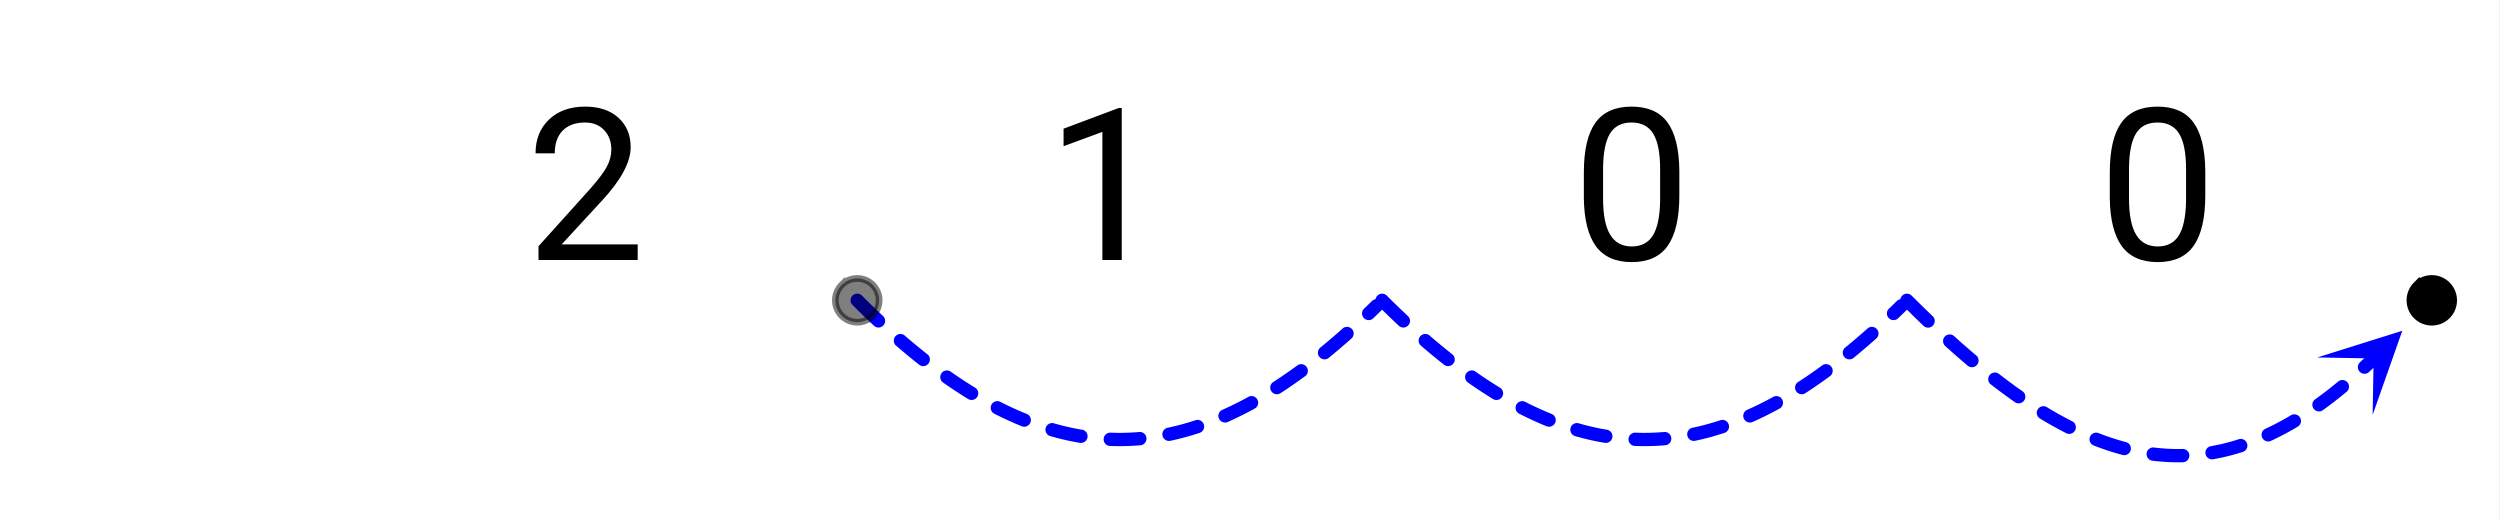
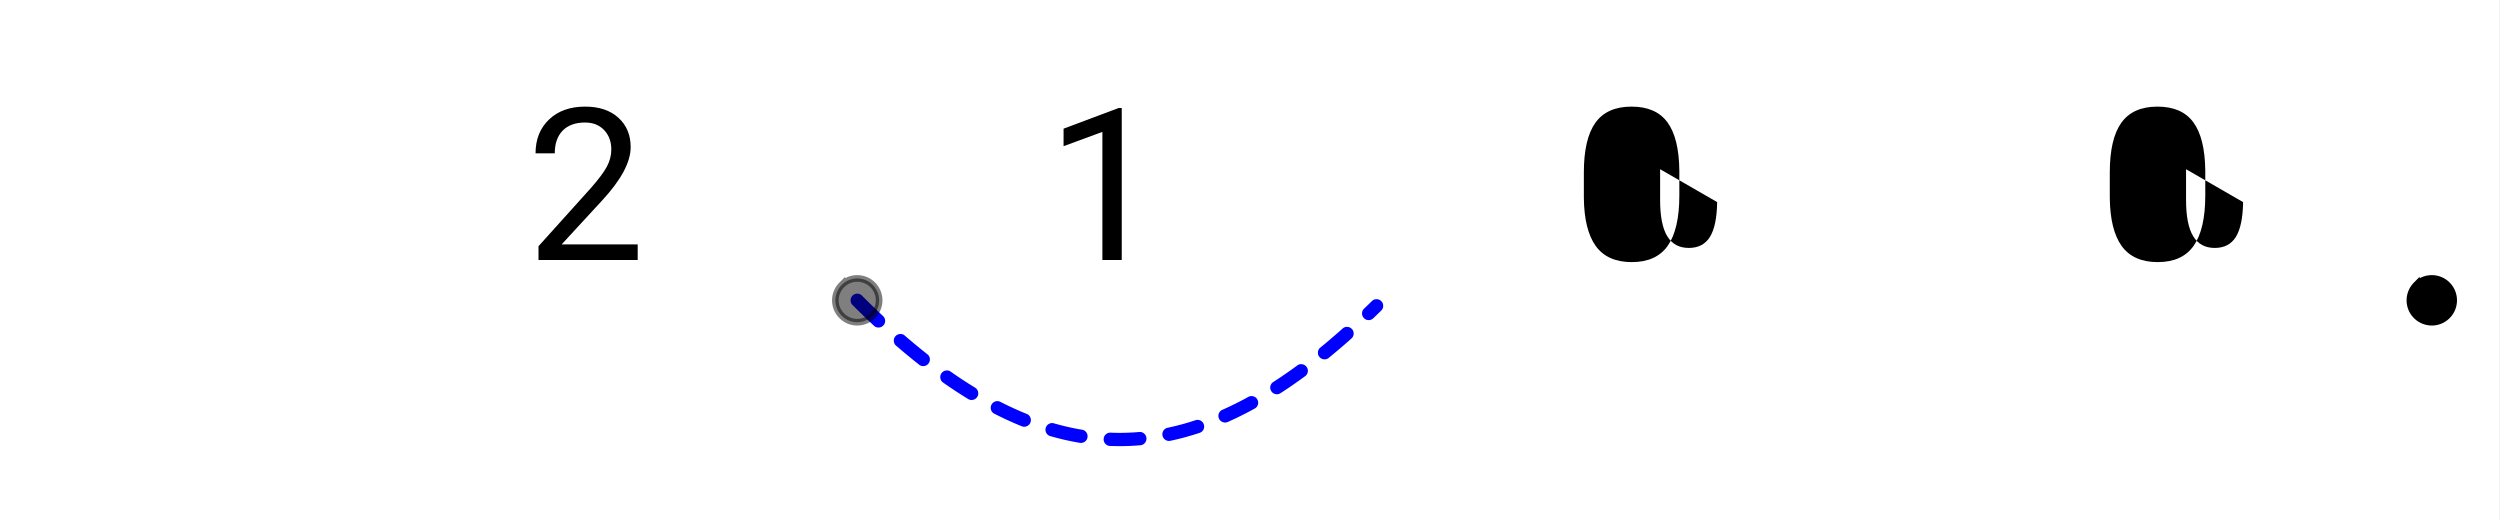
<svg xmlns="http://www.w3.org/2000/svg" xmlns:xlink="http://www.w3.org/1999/xlink" width="422.72" height="88" viewBox="0 0 317.04 66">
  <rect x="0" y="0" width="317.04" height="66" fill="#808080" stroke="none" />
  <defs>
    <symbol overflow="visible" id="d">
      <path d="M14.172 0H1.594v-1.75l6.64-7.375c.977-1.113 1.657-2.02 2.032-2.719.375-.707.562-1.43.562-2.172 0-1-.305-1.816-.906-2.453-.606-.644-1.414-.968-2.422-.968-1.219 0-2.168.343-2.844 1.03-.668.688-1 1.65-1 2.876H1.22c0-1.77.566-3.196 1.703-4.281 1.144-1.094 2.672-1.641 4.578-1.641 1.781 0 3.188.469 4.219 1.406 1.039.938 1.562 2.184 1.562 3.735 0 1.898-1.203 4.148-3.61 6.75l-5.14 5.578h9.64zm0 0" />
    </symbol>
    <symbol overflow="visible" id="e">
      <path d="M9.61 0H7.155v-16.25l-4.922 1.813v-2.22L9.22-19.28h.39zm0 0" />
    </symbol>
    <symbol overflow="visible" id="f">
-       <path d="M13.625-8.188c0 2.856-.492 4.981-1.469 6.376C11.187-.427 9.664.265 7.594.265 5.539.266 4.02-.41 3.03-1.766c-.98-1.363-1.484-3.394-1.515-6.093v-3.25c0-2.82.484-4.914 1.453-6.282.976-1.375 2.508-2.062 4.594-2.062 2.062 0 3.578.664 4.546 1.984.977 1.324 1.485 3.367 1.516 6.125zm-2.438-3.328c0-2.062-.292-3.562-.874-4.5-.575-.945-1.493-1.422-2.75-1.422-1.25 0-2.165.47-2.735 1.407-.562.937-.855 2.383-.875 4.328v3.906c0 2.074.3 3.606.906 4.594.602.992 1.516 1.484 2.735 1.484 1.195 0 2.086-.46 2.672-1.39.582-.938.89-2.41.921-4.422zm0 0" />
+       <path d="M13.625-8.188c0 2.856-.492 4.981-1.469 6.376C11.187-.427 9.664.265 7.594.265 5.539.266 4.02-.41 3.03-1.766c-.98-1.363-1.484-3.394-1.515-6.093v-3.25c0-2.82.484-4.914 1.453-6.282.976-1.375 2.508-2.062 4.594-2.062 2.062 0 3.578.664 4.546 1.984.977 1.324 1.485 3.367 1.516 6.125zm-2.438-3.328v3.906c0 2.074.3 3.606.906 4.594.602.992 1.516 1.484 2.735 1.484 1.195 0 2.086-.46 2.672-1.39.582-.938.89-2.41.921-4.422zm0 0" />
    </symbol>
    <clipPath id="a">
      <path d="M0 0h317v65.95H0zm0 0" />
    </clipPath>
    <clipPath id="b">
-       <path d="M293 41h12v12h-12zm0 0" />
-     </clipPath>
+       </clipPath>
    <clipPath id="c">
-       <path d="M293.86 45.332l16.37-15.816 15.817 16.37-16.371 15.817zm0 0" />
-     </clipPath>
+       </clipPath>
  </defs>
  <g clip-path="url(#a)" fill="#fff">
    <path d="M0 0h317v66.7H0zm0 0" />
    <path d="M0 0h317v66.7H0zm0 0" />
  </g>
  <path d="M109.309 37.488l.703.7.699.68.691.663.582.547c.168.16.258.356.266.59a.805.805 0 0 1-.23.602.822.822 0 0 1-.586.265.814.814 0 0 1-.606-.23l-.59-.555-.707-.676-.707-.691-.703-.7a.794.794 0 0 1-.25-.593c0-.23.078-.43.242-.598a.833.833 0 0 1 .598-.25c.23 0 .43.082.598.246zm5.437 5.075l.094.085.683.579.676.566.676.55.676.54.047.035c.183.145.289.332.32.562a.827.827 0 0 1-.172.622.817.817 0 0 1-.562.32.81.81 0 0 1-.621-.172l-.063-.05-.691-.548-.688-.566-.691-.574-.696-.594-.097-.082a.818.818 0 0 1-.285-.578.816.816 0 0 1 .203-.613.81.81 0 0 1 .578-.286.8.8 0 0 1 .613.203zm5.824 4.57l.32.226.66.453.66.438.661.422.781.488c.2.121.325.293.383.52a.81.81 0 0 1-.097.636.81.81 0 0 1-.52.383.82.82 0 0 1-.64-.097l-.145-.086-.676-.426-.68-.438-.675-.449-.684-.465-.32-.226a.817.817 0 0 1-.344-.543.828.828 0 0 1 .14-.633.816.816 0 0 1 .547-.344.822.822 0 0 1 .63.14zm6.29 3.828l.57.289.644.309.645.296.64.286.645.27.195.077a.816.816 0 0 1 .465.453.82.82 0 0 1 .008.645.81.81 0 0 1-.453.46.804.804 0 0 1-.645.009l-.226-.09-.668-.281-.668-.297-.672-.309-.668-.324-.57-.285a.828.828 0 0 1-.422-.489.823.823 0 0 1 .05-.644.806.806 0 0 1 .489-.422.798.798 0 0 1 .64.047zm6.804 2.727l.16.046.633.172.629.157.633.144.633.133.628.117.235.035c.23.04.414.153.55.34a.82.82 0 0 1 .145.629.8.8 0 0 1-.34.55.817.817 0 0 1-.629.145l-.27-.043-.663-.125-.664-.136-.664-.153-.668-.168-.664-.18-.157-.046a.824.824 0 0 1-.504-.403.825.825 0 0 1-.07-.644.813.813 0 0 1 .406-.5.8.8 0 0 1 .641-.07zm7.168 1.18l.543.019.629.008.625-.008.629-.024.625-.031.601-.047c.23-.02.438.047.614.2a.808.808 0 0 1 .289.578.807.807 0 0 1-.2.613.807.807 0 0 1-.574.289l-.636.05-.665.036-.664.02-.664.007-.664-.008-.543-.015a.823.823 0 0 1-.59-.266.826.826 0 0 1-.226-.605.823.823 0 0 1 .266-.59.826.826 0 0 1 .605-.227zm7.25-.622l.203-.043.63-.144.632-.157.633-.172.632-.187.637-.2.149-.05a.824.824 0 0 1 .644.043.817.817 0 0 1 .422.488.824.824 0 0 1-.043.645.817.817 0 0 1-.488.422l-.18.062-.664.207-.668.195-.664.184-.664.164-.668.152-.203.043a.809.809 0 0 1-.633-.12.81.81 0 0 1-.363-.536.809.809 0 0 1 .12-.633.81.81 0 0 1 .536-.363zm6.938-2.277l.261-.117.645-.297.644-.313.645-.324.648-.34.446-.246a.826.826 0 0 1 .644-.066.8.8 0 0 1 .5.406.8.8 0 0 1 .07.64.813.813 0 0 1-.406.5l-.472.258-.672.352-.672.34-.668.324-.672.309-.262.117a.805.805 0 0 1-.644.011.798.798 0 0 1-.47-.445.82.82 0 0 1-.015-.644.82.82 0 0 1 .45-.465zm6.453-3.524l.312-.203.66-.437.66-.453.665-.465.664-.48.078-.06a.814.814 0 0 1 .625-.156.82.82 0 0 1 .554.332.814.814 0 0 1 .157.625.82.82 0 0 1-.332.555l-.094.067-.684.496-.68.476-.68.469-.679.45-.312.198a.797.797 0 0 1-.637.118.812.812 0 0 1-.527-.368.797.797 0 0 1-.118-.636.812.812 0 0 1 .368-.528zm5.968-4.37l.352-.286.68-.566.68-.582.683-.594.426-.383a.834.834 0 0 1 .61-.21c.233.015.429.108.581.28a.803.803 0 0 1 .211.61.8.8 0 0 1-.281.582l-.442.394-.695.606-.695.59-.692.578-.351.289a.82.82 0 0 1-.617.183.815.815 0 0 1-.57-.304.805.805 0 0 1-.184-.617.815.815 0 0 1 .304-.57zm5.547-4.934l.293-.278.7-.68a.816.816 0 0 1 .597-.242c.234.004.43.09.594.254a.806.806 0 0 1 .238.602c0 .23-.086.43-.254.594l-.707.687-.293.281a.818.818 0 0 1-.601.235.797.797 0 0 1-.59-.262.815.815 0 0 1-.235-.598.816.816 0 0 1 .258-.593zm0 0" fill="#00f" />
-   <path d="M175.867 37.488l.703.7.7.68.695.663.578.547c.172.16.258.356.266.59a.805.805 0 0 1-.23.602.815.815 0 0 1-.587.265.814.814 0 0 1-.605-.23l-.59-.555-.707-.676-.707-.691-.703-.7a.809.809 0 0 1-.25-.593c0-.23.082-.43.246-.598a.824.824 0 0 1 .594-.25c.234 0 .433.082.597.246zm5.438 5.075l.097.085.68.579.68.566.675.55.672.54.047.035a.817.817 0 0 1 .32.562.81.81 0 0 1-.171.622.817.817 0 0 1-.563.32.81.81 0 0 1-.62-.172l-.063-.05-.688-.548-.691-.566-.692-.574-.695-.594-.098-.082a.833.833 0 0 1-.285-.578.816.816 0 0 1 .203-.613.818.818 0 0 1 .578-.286.8.8 0 0 1 .614.203zm5.824 4.57l.32.226.66.453.66.438.66.422.782.488a.81.81 0 0 1 .383.52.81.81 0 0 1-.098.636.81.81 0 0 1-.52.383.81.81 0 0 1-.636-.097l-.149-.086-.675-.426-.676-.438-.68-.449-.68-.465-.32-.226a.808.808 0 0 1-.347-.543.828.828 0 0 1 .14-.633.825.825 0 0 1 .547-.344c.23-.039.438.008.629.14zm6.293 3.828l.566.289.645.309.644.296.645.286.64.27.2.077a.82.82 0 0 1 .46.453.82.82 0 0 1 .008.645.814.814 0 0 1-.449.46.814.814 0 0 1-.648.009l-.227-.09-.668-.281-.668-.297-.668-.309-.672-.324-.57-.285a.809.809 0 0 1-.418-.489.806.806 0 0 1 .047-.644.817.817 0 0 1 .488-.422.808.808 0 0 1 .645.047zm6.8 2.727l.16.046.634.172.632.157.63.144.632.133.63.117.233.035c.23.04.415.153.551.34a.823.823 0 0 1 .149.629.828.828 0 0 1-.34.55.82.82 0 0 1-.63.145l-.273-.043-.664-.125-.664-.136-.664-.153-.664-.168-.668-.18-.156-.046a.824.824 0 0 1-.504-.403.824.824 0 0 1-.066-.644c.062-.223.199-.39.402-.5a.8.8 0 0 1 .64-.07zm7.169 1.18l.543.019.629.008.625-.008.628-.024.625-.031.602-.047c.23-.02.437.047.613.2a.827.827 0 0 1 .293.578.826.826 0 0 1-.203.613.807.807 0 0 1-.574.289l-.637.05-.664.036-.664.02-.664.007-.664-.008-.543-.015a.808.808 0 0 1-.586-.266.814.814 0 0 1-.23-.605.812.812 0 0 1 .27-.59.817.817 0 0 1 .6-.227zm7.25-.622l.203-.043.633-.144.628-.157.633-.172.637-.187.633-.2.148-.05a.821.821 0 0 1 .645.043.817.817 0 0 1 .422.488.807.807 0 0 1-.043.645.81.81 0 0 1-.485.422l-.18.062-.667.207-.664.195-.668.184-.664.164-.665.152-.207.043a.809.809 0 0 1-.632-.12.81.81 0 0 1-.364-.536.809.809 0 0 1 .121-.633.81.81 0 0 1 .536-.363zm6.937-2.277l.262-.117.644-.297.645-.313.644-.324.649-.34.45-.246a.815.815 0 0 1 .64-.066.8.8 0 0 1 .5.406.8.8 0 0 1 .07.64.813.813 0 0 1-.406.5l-.469.258-.672.352-.672.34-.672.324-.671.309-.262.117a.804.804 0 0 1-.645.011.81.81 0 0 1-.468-.445.804.804 0 0 1-.012-.644.802.802 0 0 1 .445-.465zm6.453-3.524l.313-.203.66-.437.66-.453.664-.465.668-.48.074-.06a.814.814 0 0 1 .625-.156c.23.036.418.145.555.332.14.188.191.395.156.625a.82.82 0 0 1-.332.555l-.094.067-.683.496-.68.476-.68.469-.68.45-.312.198a.791.791 0 0 1-.632.118.81.81 0 0 1-.532-.368.83.83 0 0 1-.117-.636.812.812 0 0 1 .367-.528zm5.969-4.37l.352-.286.68-.566.679-.582.684-.594.43-.383a.823.823 0 0 1 .609-.21c.23.015.425.108.578.28a.803.803 0 0 1 .21.61.8.8 0 0 1-.28.582l-.442.394-.695.606-.696.59-.691.578-.352.289a.82.82 0 0 1-.617.183.815.815 0 0 1-.57-.304.82.82 0 0 1-.184-.617.815.815 0 0 1 .305-.57zm5.55-4.934l.294-.278.695-.68a.823.823 0 0 1 .598-.242.82.82 0 0 1 .593.254.807.807 0 0 1 .239.602c0 .23-.086.43-.254.594l-.707.687-.293.281a.818.818 0 0 1-.602.235.797.797 0 0 1-.59-.262.815.815 0 0 1-.234-.598.82.82 0 0 1 .262-.593zm0 0" fill="#00f" />
-   <path d="M242.426 37.488l.64.637.633.621.63.613.628.606.137.133a.82.82 0 0 1 .261.59.824.824 0 0 1-.234.601.82.82 0 0 1-.59.262.824.824 0 0 1-.601-.235l-.145-.136-.633-.614-.636-.617-.641-.629-.637-.636a.815.815 0 0 1-.25-.594c0-.235.082-.434.246-.598a.833.833 0 0 1 .598-.25c.23 0 .43.082.594.246zm5.394 5.145l.239.215.613.55.613.54.61.527.609.52.113.093c.18.152.278.344.297.574a.8.8 0 0 1-.195.614.804.804 0 0 1-.57.3.829.829 0 0 1-.618-.195l-.125-.105-.617-.528-.617-.535-.621-.547-.625-.558-.238-.215a.814.814 0 0 1-.274-.582.81.81 0 0 1 .215-.61.816.816 0 0 1 .586-.273.807.807 0 0 1 .605.215zm5.684 4.789l.008.004.597.46.594.446.594.438.59.43.59.413h.003a.818.818 0 0 1 .352.543.816.816 0 0 1-.137.63.818.818 0 0 1-.543.35.818.818 0 0 1-.629-.132l-.015-.012-.606-.426-.605-.437-.606-.45-.609-.456-.61-.47-.007-.003a.812.812 0 0 1-.317-.563.827.827 0 0 1 .172-.62.812.812 0 0 1 .563-.317.795.795 0 0 1 .62.172zm6.07 4.21l.41.25.579.34.578.329.578.316.574.305.5.258c.21.105.348.27.418.492a.797.797 0 0 1-.05.64.794.794 0 0 1-.493.418.798.798 0 0 1-.64-.05l-.524-.266-.598-.32-.597-.328-.598-.34-.598-.352-.41-.246a.81.81 0 0 1-.383-.52.81.81 0 0 1 .098-.636.8.8 0 0 1 .52-.383.81.81 0 0 1 .636.094zm6.563 3.298l.156.058.566.215.567.2.566.187.563.18.566.164.484.129a.818.818 0 0 1 .512.394.803.803 0 0 1 .082.64.802.802 0 0 1-.394.512.792.792 0 0 1-.637.082l-.52-.14-.597-.172-.594-.188-.594-.199-.597-.21-.594-.223-.152-.063a.81.81 0 0 1-.465-.45.804.804 0 0 1-.012-.644.82.82 0 0 1 .45-.465.82.82 0 0 1 .644-.007zm7.023 1.82l.453.055-.097.836.078-.84.578.054-.078.84.062-.84.578.043-.062.84.043-.843.578.03-.04.84.02-.84.582.013-.023.843.004-.843.578.003v.844l-.02-.844.391-.007a.818.818 0 0 1 .602.234c.168.16.254.36.258.59a.818.818 0 0 1-.235.601.826.826 0 0 1-.59.262l-.39.004c-.008.004-.012.004-.02.004l-.582-.004h-.02l-.578-.016h-.02l-.577-.027c-.008 0-.016-.004-.02-.004l-.578-.039c-.008 0-.015-.004-.02-.004l-.581-.055h-.016l-.453-.054a.822.822 0 0 1-.563-.313.813.813 0 0 1-.175-.62.822.822 0 0 1 .312-.567.83.83 0 0 1 .621-.176zm7.215-.168l.543-.102.152.829-.172-.825.586-.12.172.824-.191-.82.59-.138.187.82-.207-.816.586-.148.211.816-.23-.812.59-.164.226.812-.246-.808.59-.18.136-.043a.806.806 0 0 1 .645.047c.207.105.348.27.418.492a.798.798 0 0 1-.047.64.812.812 0 0 1-.492.423l-.168.054-.59.18c-.008.004-.012.004-.02.004l-.585.168c-.008 0-.012 0-.02.004l-.586.148c-.008.004-.012.004-.02.004l-.585.137a.035.035 0 0 1-.02.004l-.586.12c-.004.005-.012.005-.015.005l-.547.101a.818.818 0 0 1-.63-.133.805.805 0 0 1-.35-.542.808.808 0 0 1 .132-.633.8.8 0 0 1 .543-.348zm6.91-2.207l.516-.242.586-.29.582-.304.59-.32.59-.332.378-.227a.81.81 0 0 1 .637-.09.802.802 0 0 1 .52.387.81.81 0 0 1 .09.637.81.81 0 0 1-.387.515l-.407.243-.617.347-.613.336-.617.32-.613.305-.512.242a.822.822 0 0 1-.645.032.822.822 0 0 1-.48-.434.847.847 0 0 1 .402-1.125zm6.313-3.734l.129-.09.601-.442.61-.46.605-.477.613-.492.356-.293a.821.821 0 0 1 .617-.192c.23.024.422.121.57.301.149.18.211.387.188.617a.797.797 0 0 1-.301.57l-.375.31-.629.507-.629.492-.625.477-.625.457-.129.09a.801.801 0 0 1-.629.144.82.82 0 0 1-.547-.344.833.833 0 0 1-.144-.629.834.834 0 0 1 .344-.546zm5.683-4.696l.59-.558.629-.61a.818.818 0 0 1 .602-.234c.23.004.43.09.59.258a.798.798 0 0 1 .238.597.816.816 0 0 1-.258.594l-.645.621-.59.559a.802.802 0 0 1-.601.226.805.805 0 0 1-.59-.261.814.814 0 0 1-.23-.606.807.807 0 0 1 .265-.586zm0 0" fill="#00f" />
  <g clip-path="url(#b)">
    <g clip-path="url(#c)">
-       <path d="M293.86 45.332l10.792-3.39-3.761 10.667.12-7.152zm0 0" fill="#00f" />
-     </g>
+       </g>
  </g>
  <path d="M111.488 38.086c0 .367-.07.723-.215 1.062a2.74 2.74 0 0 1-1.5 1.5 2.757 2.757 0 0 1-3.02-.602 2.757 2.757 0 0 1-.602-3.02c.142-.338.341-.64.603-.901a2.752 2.752 0 0 1 1.96-.812c.368 0 .72.07 1.06.21.34.141.64.344.902.602.258.262.457.563.597.902.145.34.215.692.215 1.059zm0 0" fill-opacity=".502" stroke-width=".843" stroke="#000" stroke-opacity=".502" />
  <path d="M311.164 38.086a2.757 2.757 0 0 1-.812 1.96 2.757 2.757 0 0 1-3.02.602c-.34-.14-.64-.34-.902-.601a2.752 2.752 0 0 1-.813-1.961c0-.367.07-.719.211-1.059.14-.34.344-.64.602-.902a2.81 2.81 0 0 1 .902-.602c.34-.14.691-.21 1.059-.21a2.757 2.757 0 0 1 1.96.812c.262.262.462.563.602.902.14.34.211.692.211 1.059zm0 0" stroke-width=".843" stroke="#000" />
  <use xlink:href="#d" x="66.697" y="32.974" />
  <use xlink:href="#e" x="132.645" y="32.974" />
  <use xlink:href="#f" x="199.343" y="32.974" />
  <use xlink:href="#f" x="266.04" y="32.974" />
</svg>